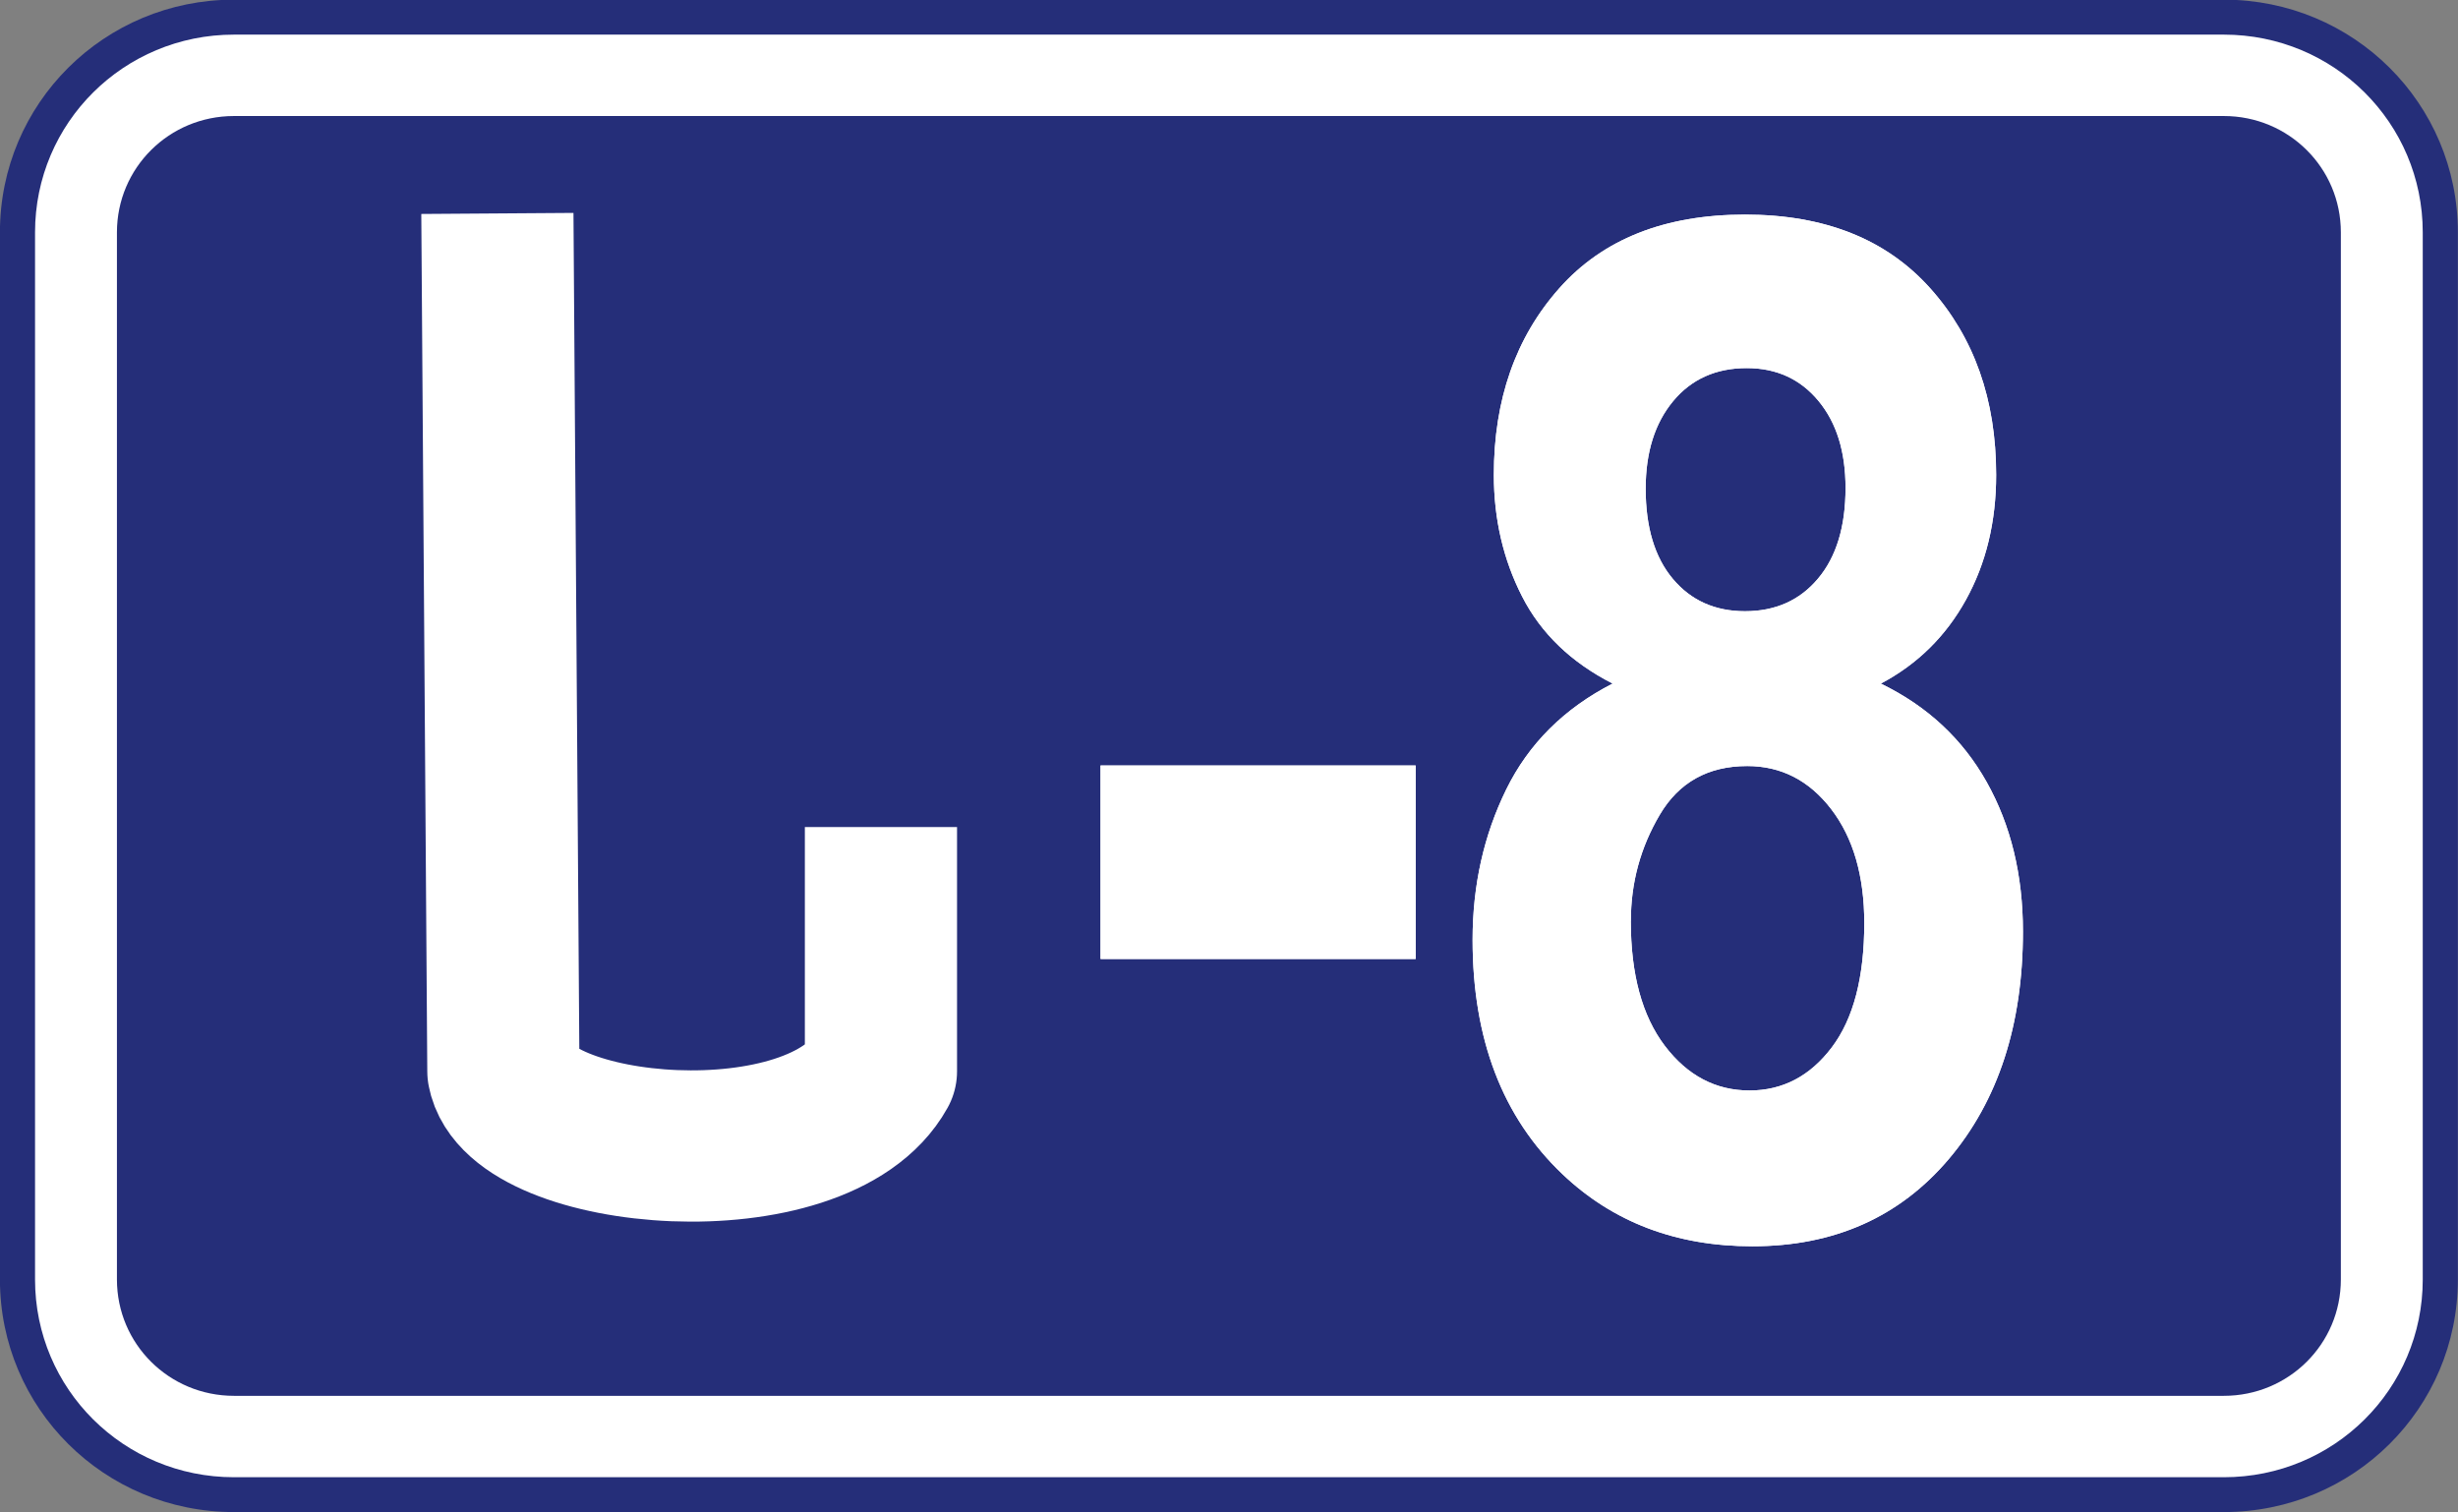
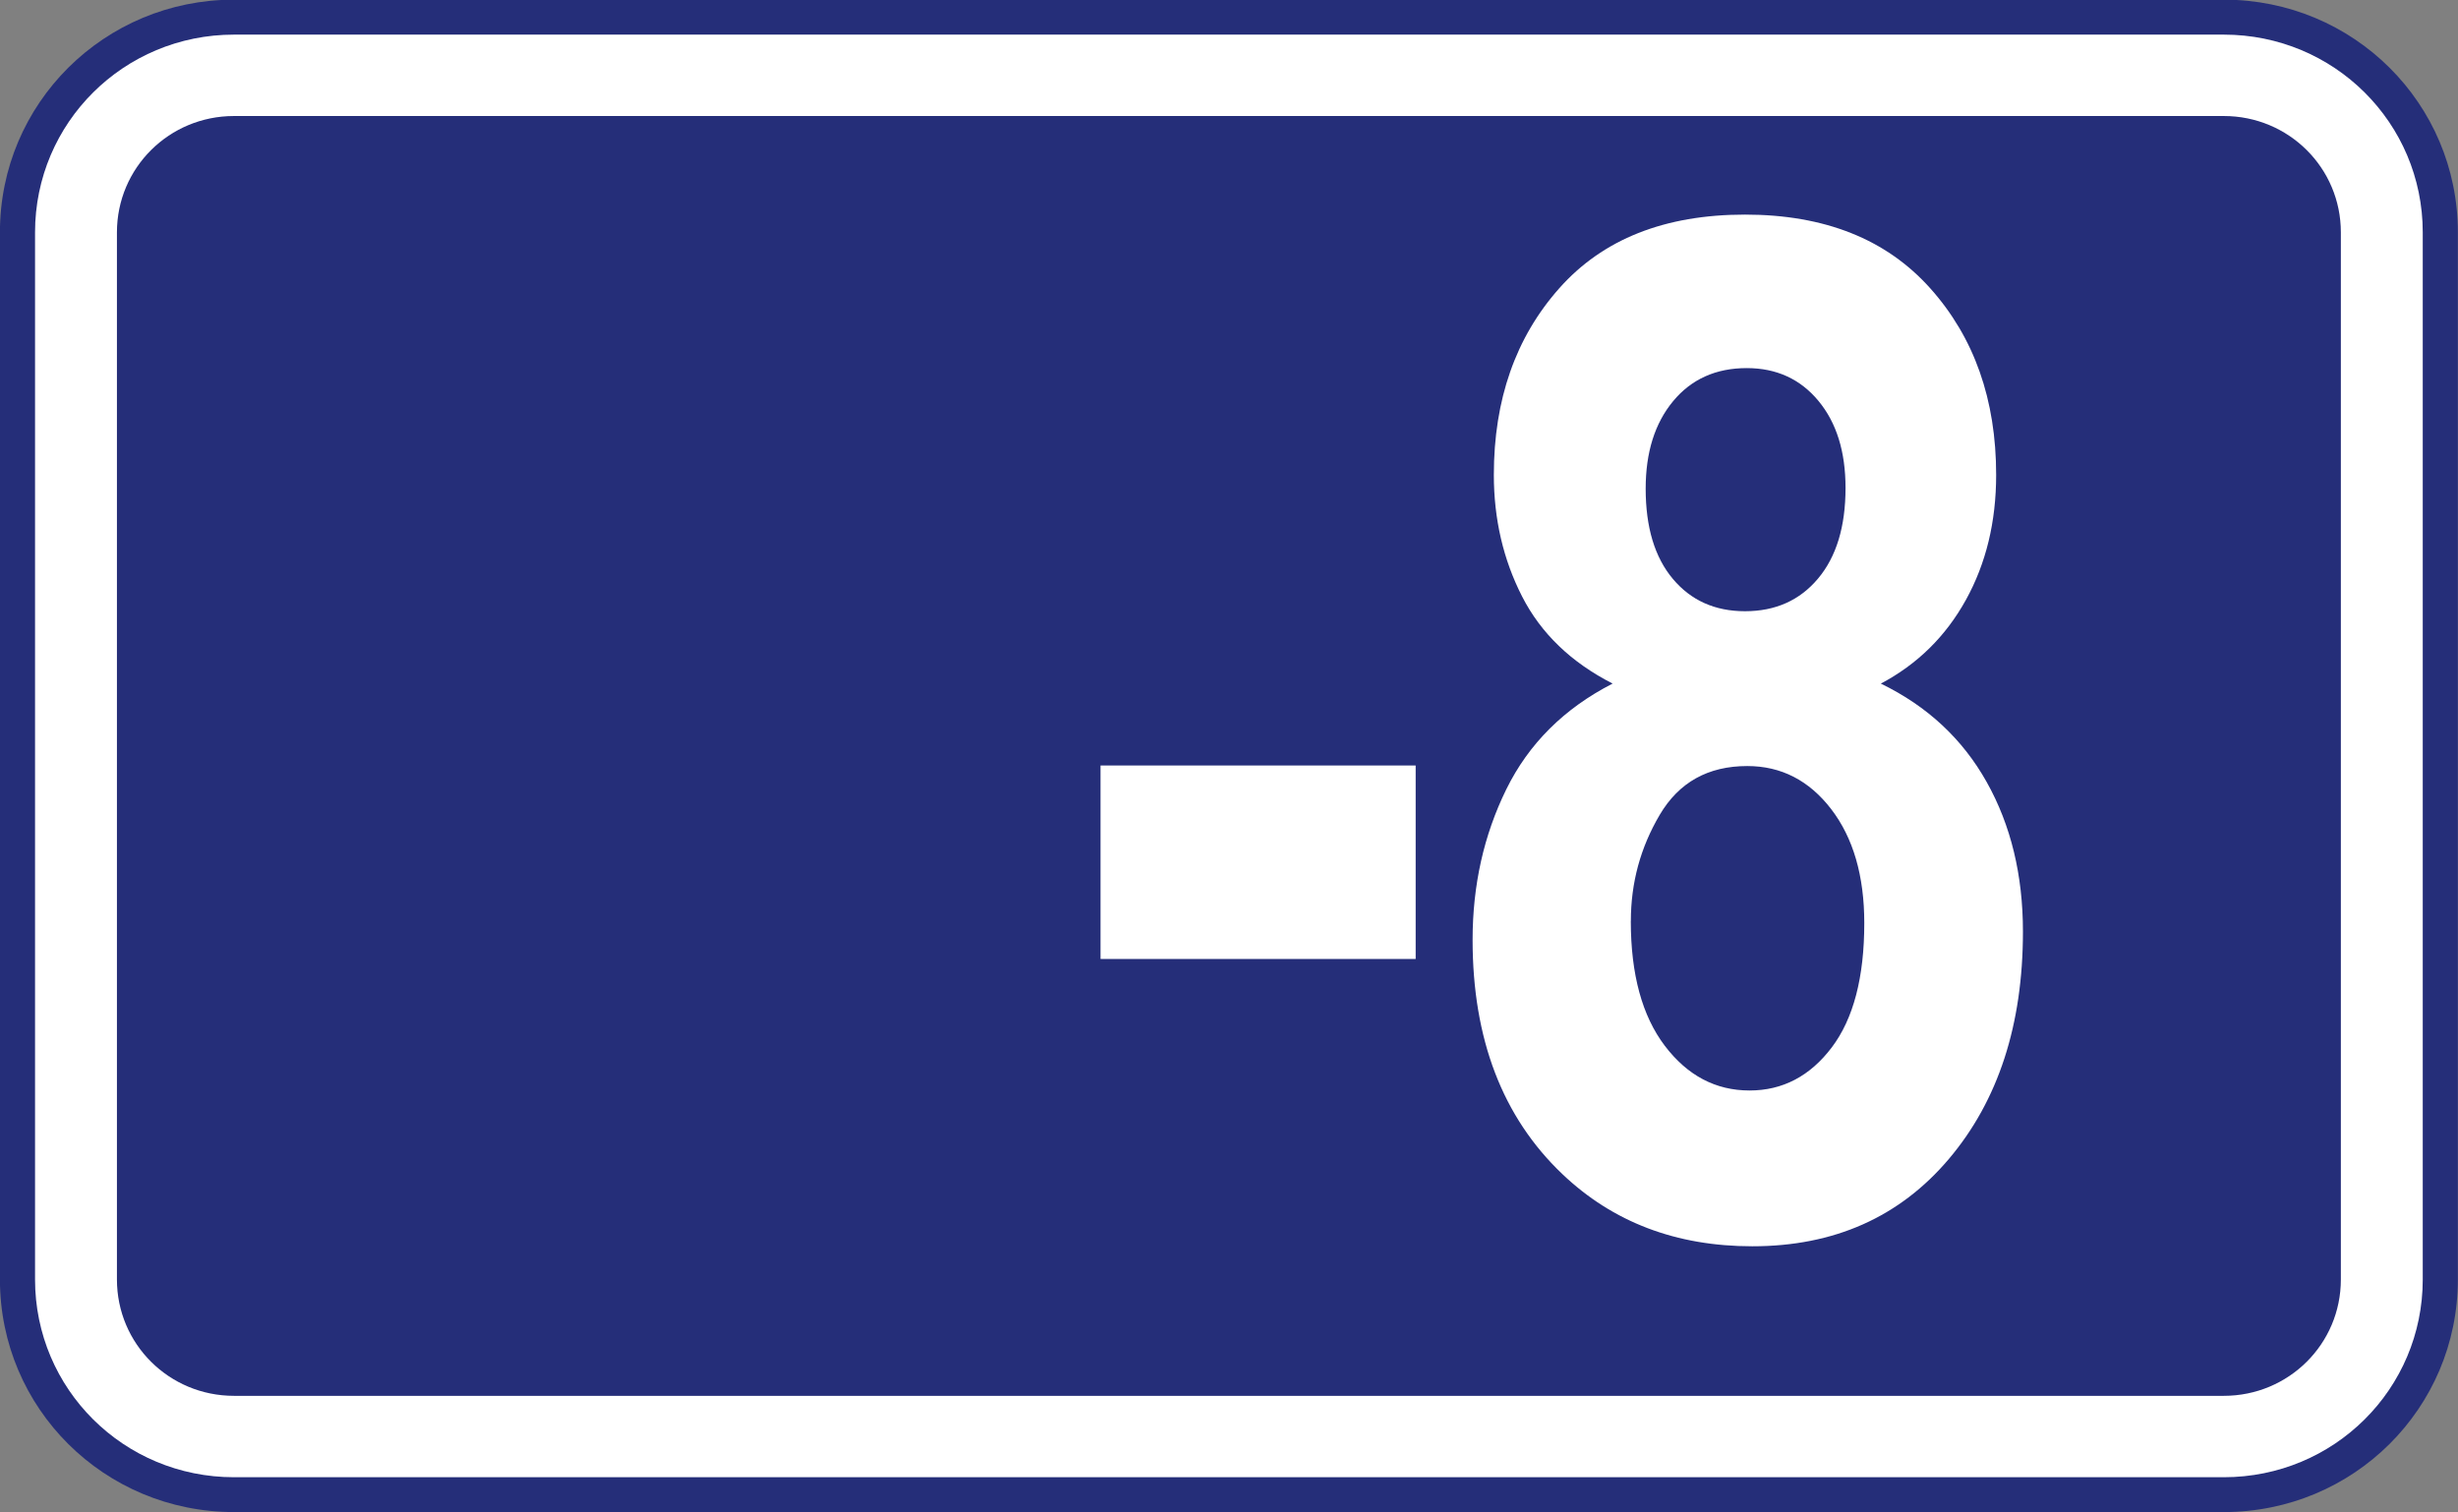
<svg xmlns="http://www.w3.org/2000/svg" xmlns:ns1="http://www.inkscape.org/namespaces/inkscape" xmlns:ns2="http://sodipodi.sourceforge.net/DTD/sodipodi-0.dtd" width="650" height="400" id="svg4132" version="1.1" ns1:version="0.47 r22583" ns2:docname="S8-GE.svg">
  <rect width="100%" height="100%" fill="#808080" stroke="none" />
  <defs id="defs4134">
    <ns1:perspective id="perspective5202" ns1:persp3d-origin="0.5 : 0.33333333 : 1" ns1:vp_z="1 : 0.5 : 1" ns1:vp_y="0 : 1000 : 0" ns1:vp_x="0 : 0.5 : 1" ns2:type="inkscape:persp3d" />
  </defs>
  <ns2:namedview id="base" pagecolor="#ffffff" bordercolor="#666666" borderopacity="1.0" ns1:pageopacity="0.0" ns1:pageshadow="2" ns1:zoom="0.35" ns1:cx="170.71431" ns1:cy="425.71431" ns1:document-units="px" ns1:current-layer="text4120" showgrid="false" ns1:window-width="1680" ns1:window-height="994" ns1:window-x="-4" ns1:window-y="-4" ns1:window-maximized="1" />
  <g ns1:label="Ebene 1" ns1:groupmode="layer" id="layer1" transform="translate(162.143,-558.076)">
    <g id="g4028" transform="matrix(16.852,0,0,16.752,3313.918,-8450.185)">
      <path style="fill:#252e79;fill-opacity:1;stroke:none" d="m -202.598,537.737 31.224,0 c 2.035,0 3.673,1.638 3.673,3.673 l 0,16.531 c 0,2.035 -1.638,3.673 -3.673,3.673 l -31.224,0 c -2.035,0 -3.673,-1.638 -3.673,-3.673 l 0,-16.531 c 0,-2.035 1.638,-3.673 3.673,-3.673 z" id="rect4108" />
      <path style="fill:#ffffff;fill-opacity:1;stroke:none" d="m -202.598,538.289 31.224,0 c 1.73,0 3.122,1.393 3.122,3.122 l 0,16.531 c 0,1.73 -1.393,3.122 -3.122,3.122 l -31.224,0 c -1.73,0 -3.122,-1.393 -3.122,-3.122 l 0,-16.531 c 0,-1.73 1.393,-3.122 3.122,-3.122 z" id="rect4110" />
      <path style="fill:#252e79;fill-opacity:1;stroke:none" d="m -202.598,539.574 31.224,0 c 1.018,0 1.837,0.819 1.837,1.837 l 0,16.531 c 0,1.018 -0.819,1.837 -1.837,1.837 l -31.224,0 c -1.018,0 -1.837,-0.819 -1.837,-1.837 l 0,-16.531 c 0,-1.018 0.819,-1.837 1.837,-1.837 z" id="rect4112" />
      <g transform="scale(0.908,1.102)" style="font-size:20.204px;font-style:normal;font-variant:normal;font-weight:bold;font-stretch:normal;text-align:center;line-height:100%;writing-mode:lr-tb;text-anchor:middle;fill:#ffffff;fill-opacity:1;stroke:none;font-family:Arial;-inkscape-font-specification:Arial Bold" id="text4114">
-         <path d="m -208.15,501.708 0,-2.772 5.446,0 0,2.772 z" style="" id="path2825" />
        <path d="m -199.301,497.762 c -0.717,-0.303 -1.238,-0.719 -1.564,-1.248 -0.326,-0.529 -0.488,-1.11 -0.488,-1.741 -1e-5,-1.079 0.377,-1.97 1.13,-2.673 0.753,-0.704 1.823,-1.056 3.211,-1.056 1.375,1e-5 2.442,0.352 3.201,1.056 0.76,0.704 1.139,1.595 1.139,2.673 -1e-5,0.671 -0.174,1.268 -0.523,1.791 -0.349,0.523 -0.839,0.922 -1.47,1.199 0.802,0.322 1.412,0.793 1.83,1.411 0.418,0.618 0.626,1.332 0.626,2.141 -1e-5,1.335 -0.426,2.42 -1.278,3.256 -0.852,0.835 -1.985,1.253 -3.399,1.253 -1.315,0 -2.41,-0.345 -3.285,-1.036 -1.033,-0.816 -1.549,-1.934 -1.549,-3.354 0,-0.783 0.194,-1.501 0.582,-2.156 0.388,-0.654 1,-1.159 1.835,-1.514 z m 0.572,-2.792 c -10e-6,0.552 0.156,0.983 0.469,1.292 0.312,0.309 0.728,0.464 1.248,0.464 0.526,1e-5 0.947,-0.156 1.263,-0.469 0.316,-0.312 0.474,-0.745 0.474,-1.297 -1e-5,-0.52 -0.156,-0.936 -0.469,-1.248 -0.312,-0.312 -0.725,-0.469 -1.238,-0.469 -0.533,1e-5 -0.957,0.158 -1.273,0.474 -0.316,0.316 -0.474,0.733 -0.474,1.253 z m -0.257,6.195 c 0,0.763 0.196,1.358 0.587,1.786 0.391,0.427 0.88,0.641 1.465,0.641 0.572,1e-5 1.046,-0.206 1.421,-0.617 0.375,-0.411 0.562,-1.005 0.562,-1.781 -10e-6,-0.677 -0.191,-1.222 -0.572,-1.633 -0.381,-0.411 -0.865,-0.617 -1.45,-0.617 -0.677,10e-6 -1.182,0.233 -1.514,0.7 -0.332,0.467 -0.498,0.973 -0.498,1.519 z" style="" id="path2827" />
      </g>
-       <path style="fill:none;stroke:#ffffff;stroke-width:2.388;stroke-linecap:butt;stroke-linejoin:round;stroke-miterlimit:4;stroke-opacity:1;stroke-dasharray:none" d="m -198.465,541.112 0.094,13.543 c 0.24,1.353 4.944,1.779 5.925,0 l 0,-3.856" id="path4118" ns2:nodetypes="cccc" />
      <g transform="scale(0.908,1.102)" style="font-size:20.204px;font-style:normal;font-variant:normal;font-weight:bold;font-stretch:normal;text-align:center;line-height:100%;writing-mode:lr-tb;text-anchor:middle;fill:#ffffff;fill-opacity:1;stroke:none;font-family:Arial;-inkscape-font-specification:Arial Bold" id="text4120">
        <path d="m -208.15,501.708 0,-2.772 5.446,0 0,2.772 z" style="" id="path2830" />
-         <path d="m -199.301,497.762 c -0.717,-0.303 -1.238,-0.719 -1.564,-1.248 -0.326,-0.529 -0.488,-1.11 -0.488,-1.741 -1e-5,-1.079 0.377,-1.97 1.13,-2.673 0.753,-0.704 1.823,-1.056 3.211,-1.056 1.375,1e-5 2.442,0.352 3.201,1.056 0.76,0.704 1.139,1.595 1.139,2.673 -1e-5,0.671 -0.174,1.268 -0.523,1.791 -0.349,0.523 -0.839,0.922 -1.47,1.199 0.802,0.322 1.412,0.793 1.83,1.411 0.418,0.618 0.626,1.332 0.626,2.141 -1e-5,1.335 -0.426,2.42 -1.278,3.256 -0.852,0.835 -1.985,1.253 -3.399,1.253 -1.315,0 -2.41,-0.345 -3.285,-1.036 -1.033,-0.816 -1.549,-1.934 -1.549,-3.354 0,-0.783 0.194,-1.501 0.582,-2.156 0.388,-0.654 1,-1.159 1.835,-1.514 z m 0.572,-2.792 c -10e-6,0.552 0.156,0.983 0.469,1.292 0.312,0.309 0.728,0.464 1.248,0.464 0.526,1e-5 0.947,-0.156 1.263,-0.469 0.316,-0.312 0.474,-0.745 0.474,-1.297 -1e-5,-0.52 -0.156,-0.936 -0.469,-1.248 -0.312,-0.312 -0.725,-0.469 -1.238,-0.469 -0.533,1e-5 -0.957,0.158 -1.273,0.474 -0.316,0.316 -0.474,0.733 -0.474,1.253 z m -0.257,6.195 c 0,0.763 0.196,1.358 0.587,1.786 0.391,0.427 0.88,0.641 1.465,0.641 0.572,1e-5 1.046,-0.206 1.421,-0.617 0.375,-0.411 0.562,-1.005 0.562,-1.781 -10e-6,-0.677 -0.191,-1.222 -0.572,-1.633 -0.381,-0.411 -0.865,-0.617 -1.45,-0.617 -0.677,10e-6 -1.182,0.233 -1.514,0.7 -0.332,0.467 -0.498,0.973 -0.498,1.519 z" style="" id="path2832" />
      </g>
    </g>
  </g>
</svg>